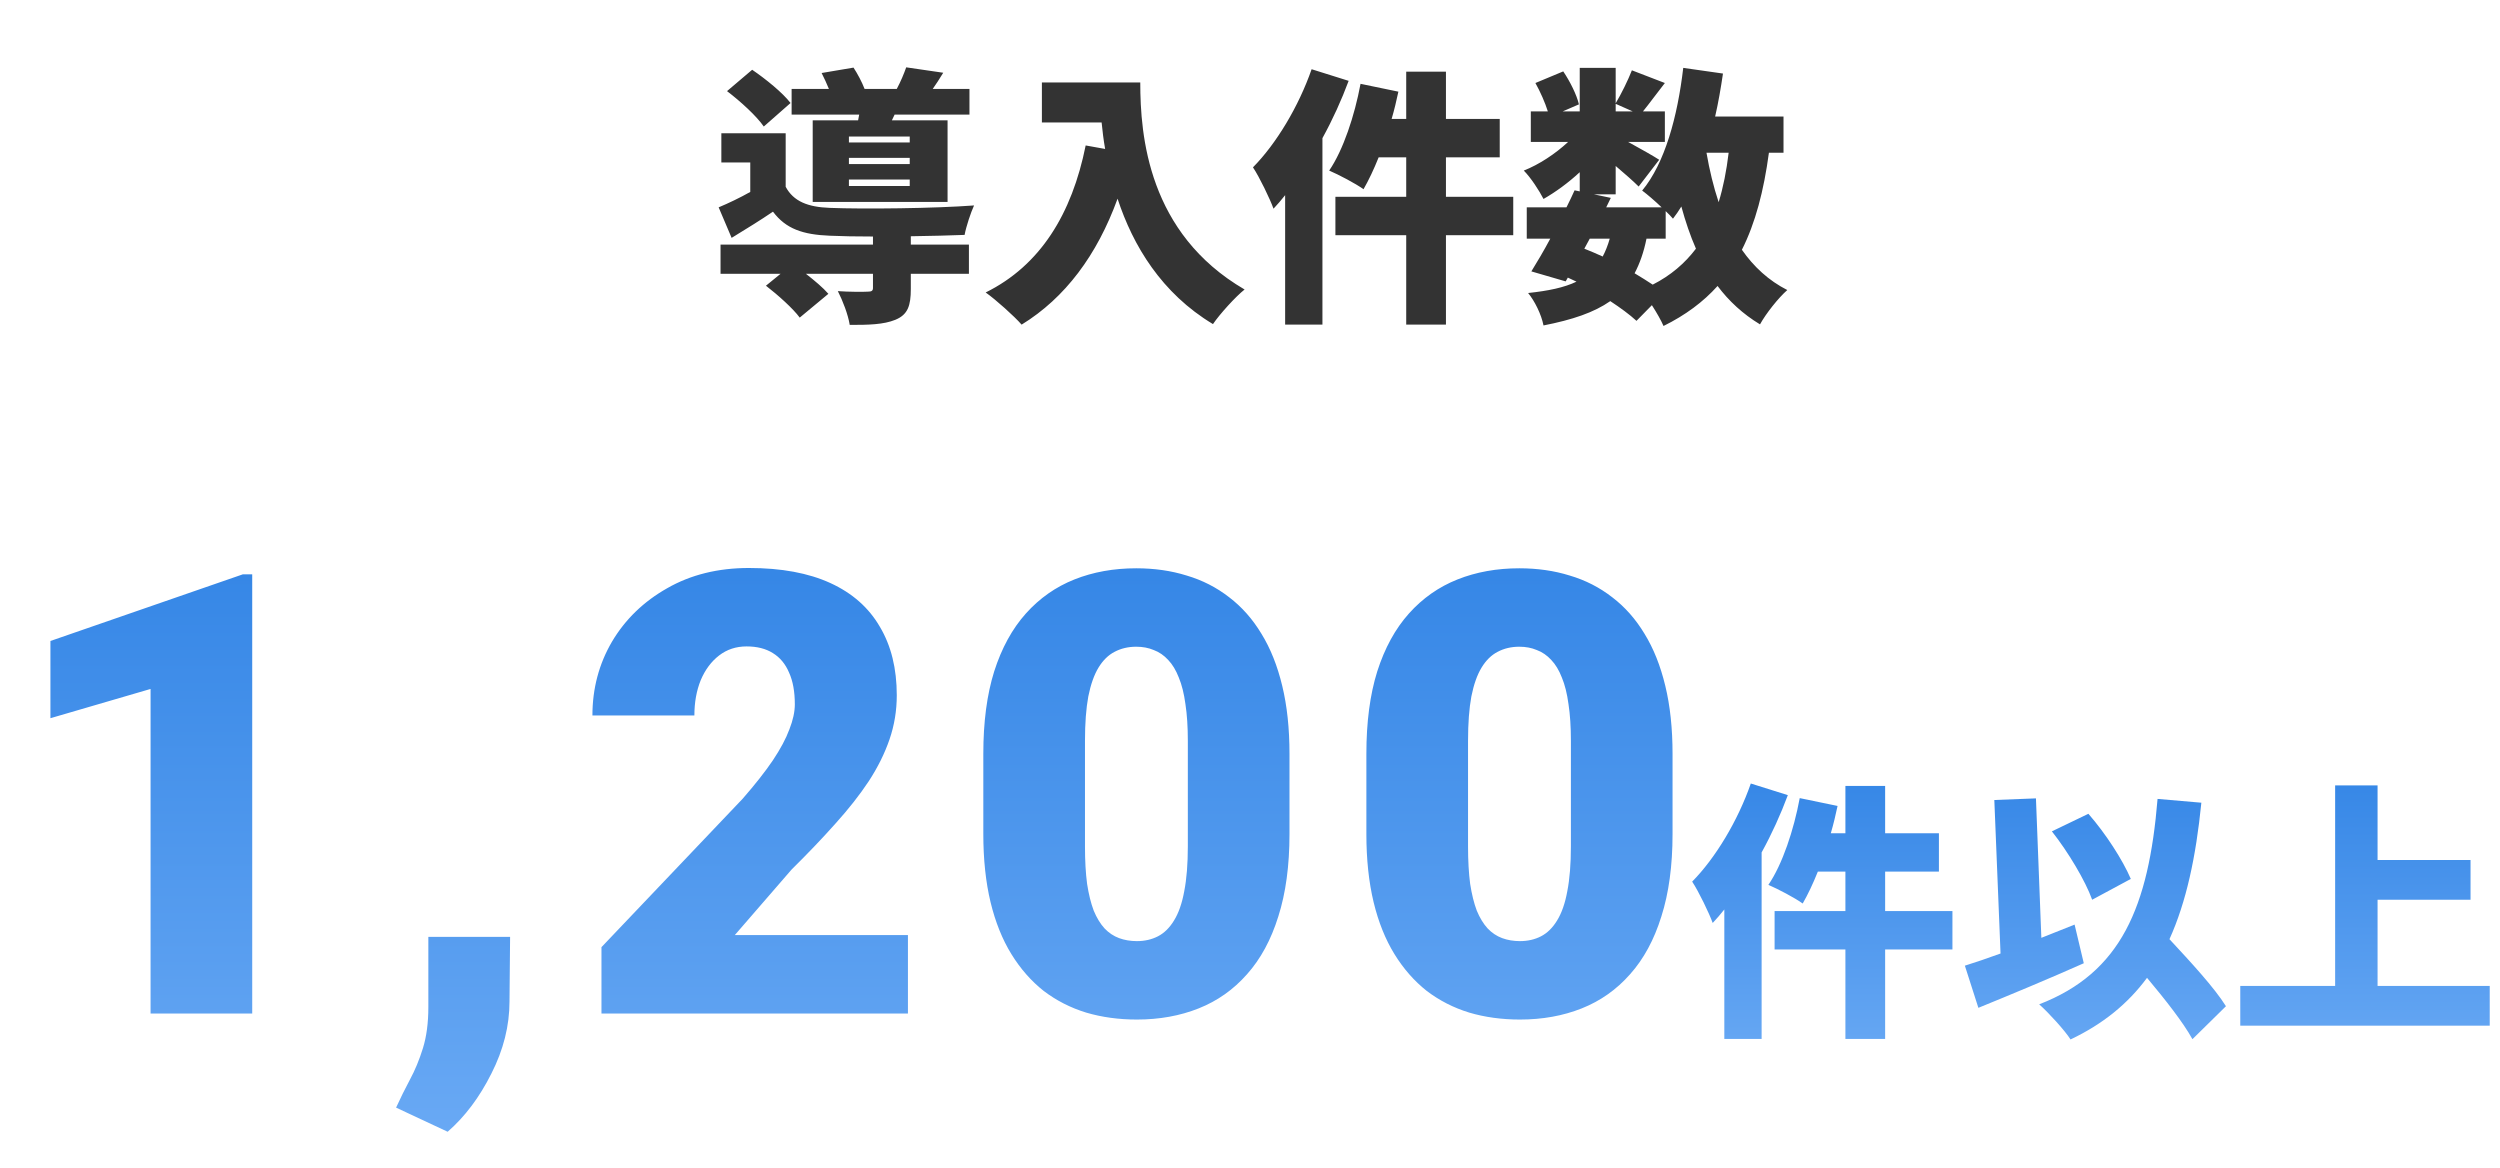
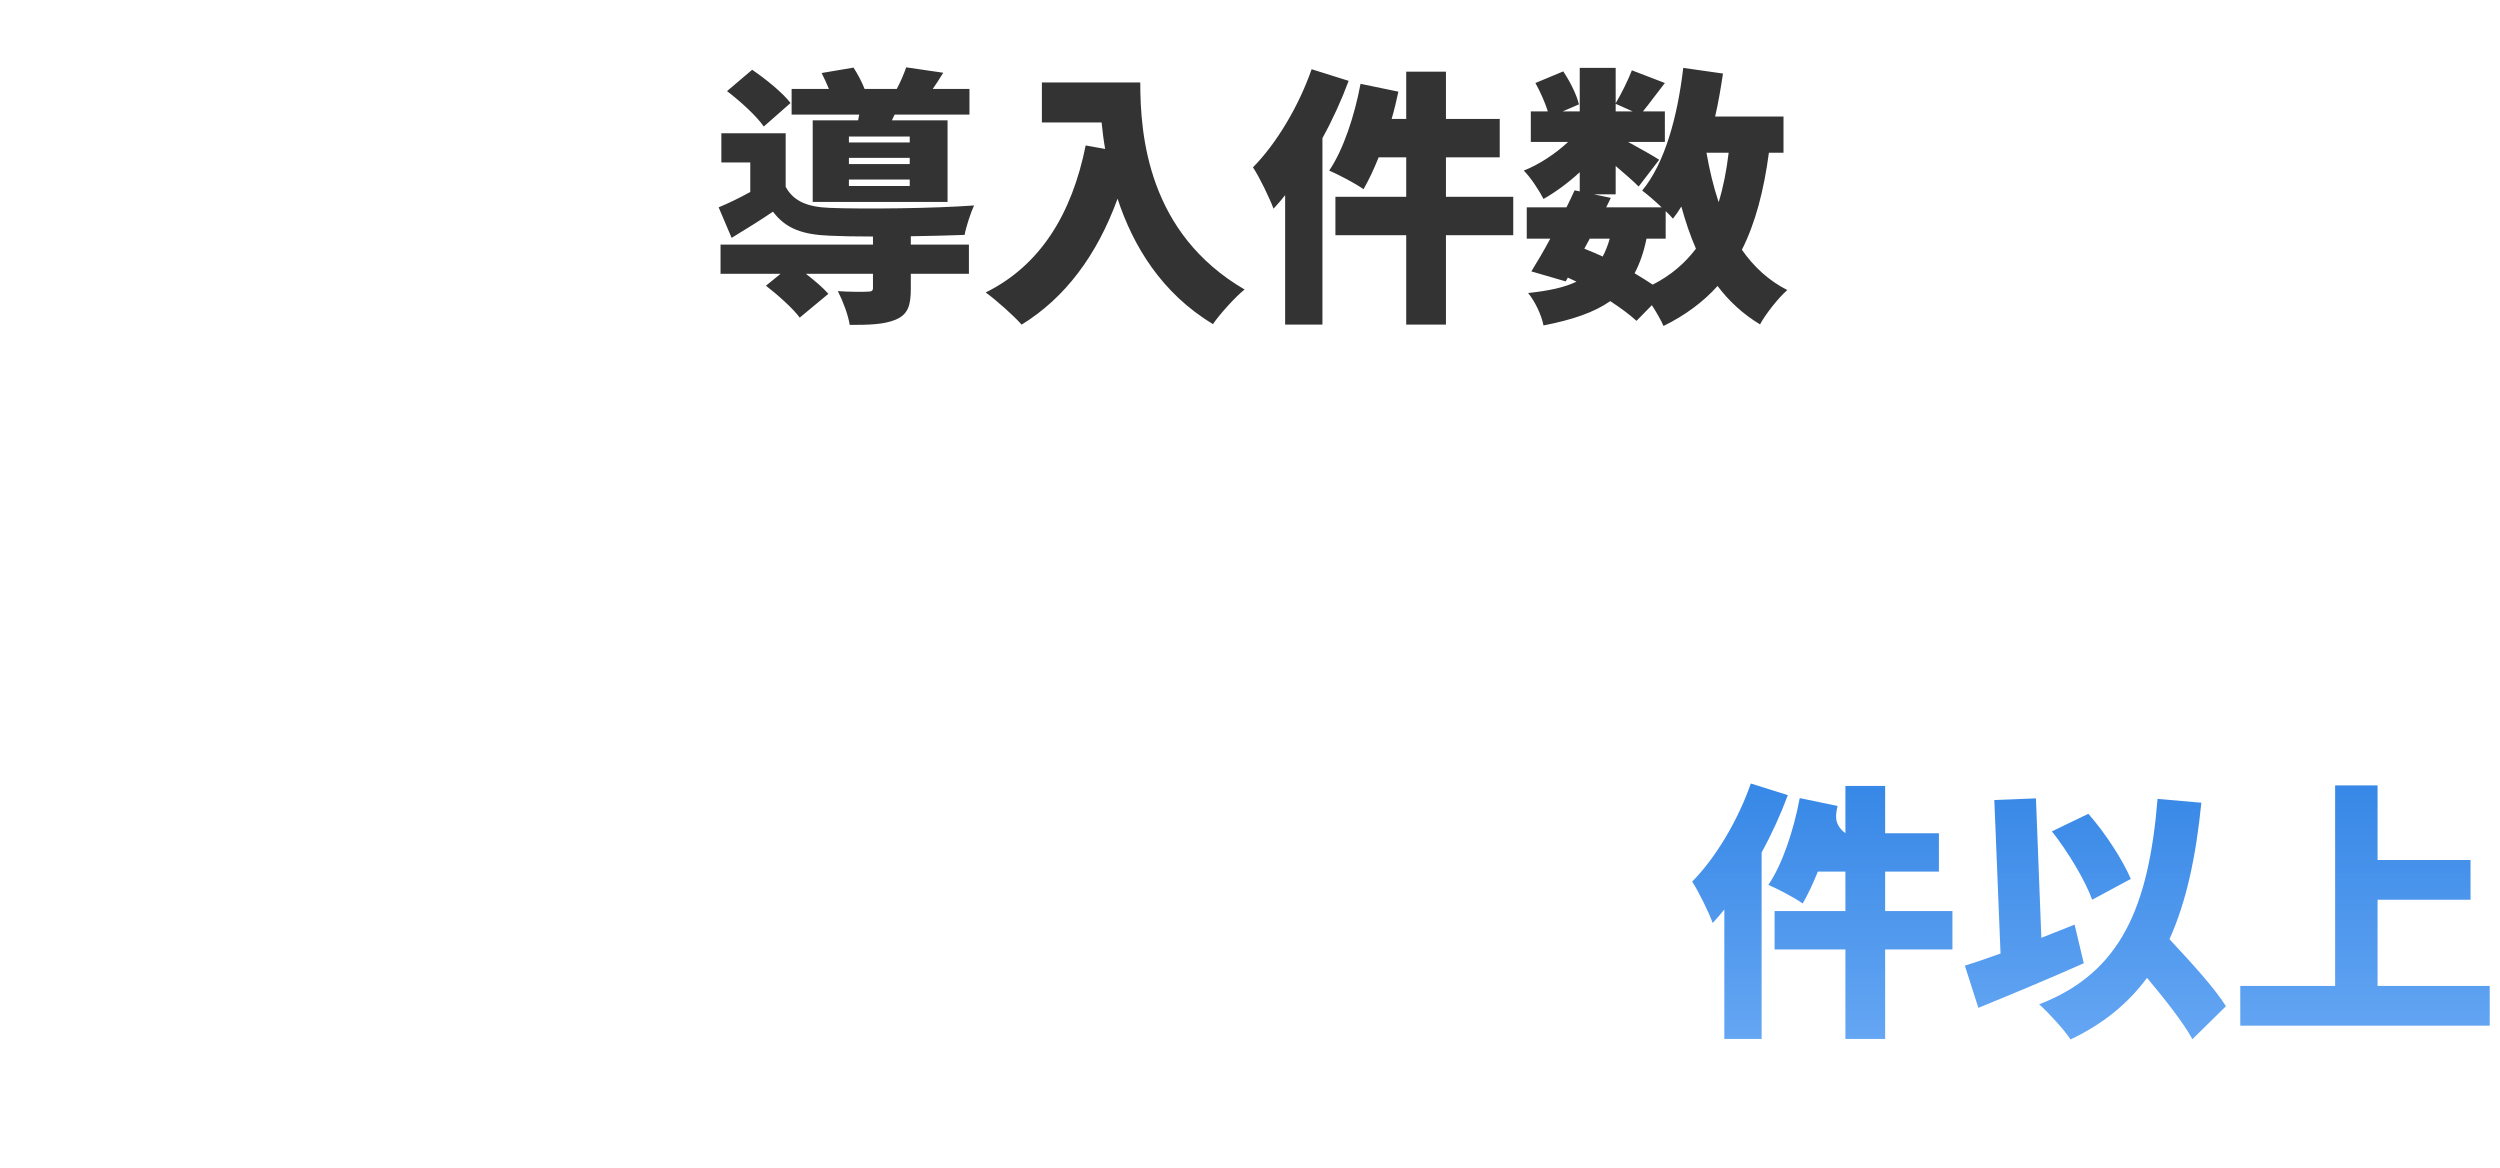
<svg xmlns="http://www.w3.org/2000/svg" width="259" height="121" viewBox="0 0 259 121" fill="none">
  <path d="M94.248 14.76H87.948V14.144H94.248V14.76ZM94.248 17H87.948V16.356H94.248V17ZM94.248 19.268H87.948V18.596H94.248V19.268ZM88.9 12.464H84.196V20.92H98.168V12.464H92.4L92.68 11.876H100.436V9.216H96.628C96.964 8.74 97.328 8.18 97.72 7.536L93.884 6.976C93.66 7.62 93.296 8.488 92.904 9.216H89.572C89.292 8.488 88.844 7.648 88.424 7.004L85.12 7.564C85.372 8.068 85.652 8.656 85.876 9.216H82.012V11.876H89.012L88.9 12.464ZM81.9 10.672C81.088 9.608 79.324 8.18 77.924 7.228L75.32 9.44C76.72 10.504 78.4 12.044 79.128 13.108L81.9 10.672ZM94.36 24.476C96.432 24.448 98.448 24.392 99.932 24.336C100.1 23.44 100.576 22.012 100.912 21.284C96.824 21.592 89.46 21.676 85.96 21.536C83.692 21.452 82.208 20.864 81.396 19.352V13.808H74.732V16.832H77.728V19.884C76.636 20.5 75.46 21.06 74.452 21.48L75.796 24.644C77.392 23.664 78.764 22.824 80.08 21.928C81.424 23.72 83.188 24.308 85.96 24.42C87.164 24.476 88.732 24.504 90.44 24.504V25.344H74.648V28.368H80.864L79.352 29.6C80.584 30.552 82.18 31.98 82.852 32.904L85.82 30.44C85.288 29.824 84.392 29.068 83.496 28.368H90.44V29.824C90.44 30.132 90.3 30.216 89.88 30.216C89.488 30.244 87.92 30.244 86.8 30.16C87.304 31.14 87.864 32.596 88.032 33.66C89.992 33.66 91.532 33.632 92.764 33.128C94.052 32.596 94.36 31.672 94.36 29.936V28.368H100.38V25.344H94.36V24.476ZM107.94 8.544V12.688H114.128C114.212 13.556 114.324 14.48 114.492 15.432L112.476 15.068C111.048 22.18 107.772 27.5 102.116 30.3C103.18 31.056 105.084 32.764 105.84 33.632C110.348 30.86 113.652 26.436 115.78 20.584C117.376 25.456 120.344 30.384 125.664 33.576C126.364 32.54 128.016 30.72 128.94 29.992C118.944 24.168 118.132 14.06 118.132 8.544H107.94ZM135.884 7.172C134.54 11.036 132.216 14.9 129.808 17.336C130.48 18.344 131.572 20.612 131.936 21.62C132.328 21.2 132.748 20.724 133.14 20.22V33.632H137.004V14.312C138.068 12.38 138.992 10.336 139.72 8.376L135.884 7.172ZM156.772 20.388H149.8V16.3H155.372V12.324H149.8V7.424H145.684V12.324H144.172C144.452 11.372 144.676 10.42 144.872 9.496L140.952 8.684C140.336 11.988 139.16 15.544 137.704 17.672C138.684 18.092 140.448 19.016 141.26 19.604C141.792 18.68 142.324 17.56 142.828 16.3H145.684V20.388H138.348V24.364H145.684V33.632H149.8V24.364H156.772V20.388ZM172.564 24.728V21.872C172.872 22.152 173.124 22.432 173.32 22.656C173.628 22.264 173.908 21.844 174.188 21.396C174.608 22.936 175.112 24.42 175.7 25.764C174.552 27.276 173.096 28.536 171.22 29.488C170.66 29.124 170.016 28.704 169.344 28.312C169.876 27.304 170.296 26.128 170.576 24.728H172.564ZM164.696 24.728H166.768C166.572 25.428 166.32 26.044 166.04 26.576C165.424 26.296 164.78 26.016 164.136 25.764L164.696 24.728ZM179.088 15.824C178.864 17.7 178.528 19.408 178.052 20.948C177.52 19.352 177.1 17.616 176.792 15.824H179.088ZM167.384 10.756L169.148 11.54H167.384V10.756ZM184.772 15.824V12.072H177.688C178.024 10.616 178.276 9.132 178.5 7.62L174.384 7.032C173.796 12.072 172.48 16.916 170.128 19.744C170.66 20.136 171.472 20.836 172.144 21.48H166.404L166.88 20.5L165.144 20.136H167.384V17.196C168.308 17.98 169.204 18.764 169.764 19.324L171.892 16.552C171.388 16.216 169.904 15.376 168.672 14.704H172.48V11.54H170.212C170.856 10.756 171.64 9.664 172.48 8.6L169.064 7.284C168.672 8.292 167.972 9.72 167.384 10.7V7.032H163.66V11.54H161.896L163.576 10.812C163.352 9.832 162.652 8.432 161.952 7.396L159.068 8.6C159.572 9.496 160.076 10.644 160.356 11.54H158.592V14.704H162.456C161.14 15.936 159.432 17.056 157.864 17.672C158.592 18.4 159.46 19.744 159.908 20.612C161.14 19.912 162.484 18.932 163.66 17.84V19.828L163.128 19.716C162.876 20.276 162.596 20.864 162.288 21.48H158.172V24.728H160.608C159.936 25.988 159.236 27.164 158.648 28.116L162.204 29.152L162.428 28.76C162.736 28.9 163.016 29.04 163.324 29.18C162.036 29.796 160.412 30.132 158.312 30.356C158.984 31.168 159.684 32.568 159.908 33.716C162.904 33.128 165.144 32.372 166.824 31.196C167.888 31.896 168.84 32.596 169.54 33.24L171.136 31.616C171.64 32.4 172.116 33.24 172.34 33.772C174.608 32.652 176.456 31.28 177.94 29.628C179.116 31.196 180.572 32.54 182.336 33.604C182.952 32.484 184.24 30.86 185.164 30.048C183.232 29.068 181.692 27.64 180.46 25.876C181.86 23.104 182.728 19.772 183.26 15.824H184.772Z" fill="#333333" />
-   <path d="M26.13 59.5V105H15.599V71.375L5.224 74.406V66.406L25.161 59.5H26.13ZM52.846 97.062L52.784 103.75C52.784 106.271 52.159 108.76 50.909 111.219C49.68 113.677 48.169 115.688 46.377 117.25L41.034 114.75C41.471 113.792 41.95 112.823 42.471 111.844C42.992 110.885 43.44 109.802 43.815 108.594C44.19 107.385 44.377 105.969 44.377 104.344V97.062H52.846ZM94.062 96.875V105H62.312V98.125L76.938 82.75C78.229 81.271 79.271 79.948 80.062 78.781C80.854 77.594 81.427 76.521 81.781 75.562C82.156 74.604 82.344 73.74 82.344 72.969C82.344 71.656 82.146 70.562 81.75 69.688C81.375 68.792 80.812 68.115 80.062 67.656C79.333 67.198 78.427 66.969 77.344 66.969C76.26 66.969 75.312 67.281 74.5 67.906C73.688 68.531 73.052 69.385 72.594 70.469C72.156 71.552 71.938 72.771 71.938 74.125H61.375C61.375 71.333 62.052 68.781 63.406 66.469C64.781 64.156 66.688 62.312 69.125 60.938C71.562 59.542 74.385 58.844 77.594 58.844C80.948 58.844 83.76 59.365 86.031 60.406C88.302 61.448 90.01 62.958 91.156 64.938C92.323 66.896 92.906 69.26 92.906 72.031C92.906 73.615 92.656 75.135 92.156 76.594C91.656 78.052 90.938 79.5 90 80.938C89.062 82.354 87.917 83.812 86.562 85.312C85.229 86.812 83.708 88.406 82 90.094L76.125 96.875H94.062ZM133.591 78.094V86.406C133.591 89.677 133.206 92.521 132.435 94.938C131.685 97.354 130.602 99.354 129.185 100.938C127.789 102.521 126.122 103.698 124.185 104.469C122.247 105.24 120.112 105.625 117.779 105.625C115.904 105.625 114.154 105.385 112.529 104.906C110.904 104.406 109.435 103.656 108.122 102.656C106.831 101.635 105.716 100.365 104.779 98.844C103.841 97.323 103.122 95.531 102.622 93.469C102.122 91.385 101.872 89.031 101.872 86.406V78.094C101.872 74.802 102.247 71.958 102.997 69.562C103.768 67.146 104.862 65.146 106.279 63.562C107.695 61.979 109.372 60.802 111.31 60.031C113.247 59.26 115.383 58.875 117.716 58.875C119.591 58.875 121.331 59.125 122.935 59.625C124.56 60.104 126.029 60.854 127.341 61.875C128.654 62.875 129.768 64.135 130.685 65.656C131.622 67.177 132.341 68.979 132.841 71.062C133.341 73.125 133.591 75.469 133.591 78.094ZM123.06 87.688V76.75C123.06 75.292 122.977 74.021 122.81 72.938C122.664 71.854 122.435 70.938 122.122 70.188C121.831 69.438 121.466 68.833 121.029 68.375C120.591 67.896 120.091 67.552 119.529 67.344C118.987 67.115 118.383 67 117.716 67C116.883 67 116.133 67.177 115.466 67.531C114.82 67.865 114.268 68.406 113.81 69.156C113.352 69.906 112.997 70.906 112.747 72.156C112.518 73.406 112.404 74.938 112.404 76.75V87.688C112.404 89.167 112.477 90.458 112.622 91.562C112.789 92.646 113.018 93.573 113.31 94.344C113.622 95.094 113.997 95.708 114.435 96.188C114.872 96.646 115.372 96.979 115.935 97.188C116.497 97.396 117.112 97.5 117.779 97.5C118.591 97.5 119.32 97.333 119.966 97C120.612 96.667 121.164 96.125 121.622 95.375C122.102 94.604 122.456 93.594 122.685 92.344C122.935 91.073 123.06 89.521 123.06 87.688ZM173.276 78.094V86.406C173.276 89.677 172.891 92.521 172.12 94.938C171.37 97.354 170.287 99.354 168.87 100.938C167.474 102.521 165.807 103.698 163.87 104.469C161.932 105.24 159.797 105.625 157.464 105.625C155.589 105.625 153.839 105.385 152.214 104.906C150.589 104.406 149.12 103.656 147.807 102.656C146.516 101.635 145.401 100.365 144.464 98.844C143.526 97.323 142.807 95.531 142.307 93.469C141.807 91.385 141.557 89.031 141.557 86.406V78.094C141.557 74.802 141.932 71.958 142.682 69.562C143.453 67.146 144.547 65.146 145.964 63.562C147.38 61.979 149.057 60.802 150.995 60.031C152.932 59.26 155.068 58.875 157.401 58.875C159.276 58.875 161.016 59.125 162.62 59.625C164.245 60.104 165.714 60.854 167.026 61.875C168.339 62.875 169.453 64.135 170.37 65.656C171.307 67.177 172.026 68.979 172.526 71.062C173.026 73.125 173.276 75.469 173.276 78.094ZM162.745 87.688V76.75C162.745 75.292 162.662 74.021 162.495 72.938C162.349 71.854 162.12 70.938 161.807 70.188C161.516 69.438 161.151 68.833 160.714 68.375C160.276 67.896 159.776 67.552 159.214 67.344C158.672 67.115 158.068 67 157.401 67C156.568 67 155.818 67.177 155.151 67.531C154.505 67.865 153.953 68.406 153.495 69.156C153.037 69.906 152.682 70.906 152.432 72.156C152.203 73.406 152.089 74.938 152.089 76.75V87.688C152.089 89.167 152.162 90.458 152.307 91.562C152.474 92.646 152.703 93.573 152.995 94.344C153.307 95.094 153.682 95.708 154.12 96.188C154.557 96.646 155.057 96.979 155.62 97.188C156.182 97.396 156.797 97.5 157.464 97.5C158.276 97.5 159.005 97.333 159.651 97C160.297 96.667 160.849 96.125 161.307 95.375C161.787 94.604 162.141 93.594 162.37 92.344C162.62 91.073 162.745 89.521 162.745 87.688Z" fill="url(#paint0_linear_1059_4405)" />
-   <path d="M181.384 81.172C180.04 85.036 177.716 88.9 175.308 91.336C175.98 92.344 177.072 94.612 177.436 95.62C177.828 95.2 178.248 94.724 178.64 94.22V107.632H182.504V88.312C183.568 86.38 184.492 84.336 185.22 82.376L181.384 81.172ZM202.272 94.388H195.3V90.3H200.872V86.324H195.3V81.424H191.184V86.324H189.672C189.952 85.372 190.176 84.42 190.372 83.496L186.452 82.684C185.836 85.988 184.66 89.544 183.204 91.672C184.184 92.092 185.948 93.016 186.76 93.604C187.292 92.68 187.824 91.56 188.328 90.3H191.184V94.388H183.848V98.364H191.184V107.632H195.3V98.364H202.272V94.388ZM220.752 91.056C219.912 89.096 218.148 86.352 216.356 84.308L212.576 86.128C214.256 88.256 216.048 91.252 216.748 93.212L220.752 91.056ZM214.928 95.788C213.808 96.236 212.632 96.712 211.484 97.16L210.924 82.712L206.612 82.88L207.256 98.784C205.884 99.288 204.624 99.708 203.56 100.044L204.96 104.412C208.18 103.096 212.24 101.416 215.88 99.792L214.928 95.788ZM230.608 104.244C229.404 102.312 226.94 99.652 224.756 97.3C226.492 93.464 227.5 88.788 228.06 83.16L223.524 82.768C222.6 93.968 219.744 100.772 211.26 104.048C212.24 104.916 213.948 106.792 214.508 107.688C217.868 106.092 220.444 103.992 222.432 101.304C224.308 103.544 226.184 105.924 227.136 107.66L230.608 104.244ZM246.316 102.144V93.212H255.948V89.096H246.316V81.368H241.92V102.144H232.092V106.26H257.936V102.144H246.316Z" fill="url(#paint1_linear_1059_4405)" />
+   <path d="M181.384 81.172C180.04 85.036 177.716 88.9 175.308 91.336C175.98 92.344 177.072 94.612 177.436 95.62C177.828 95.2 178.248 94.724 178.64 94.22V107.632H182.504V88.312C183.568 86.38 184.492 84.336 185.22 82.376L181.384 81.172ZM202.272 94.388H195.3V90.3H200.872V86.324H195.3V81.424H191.184V86.324C189.952 85.372 190.176 84.42 190.372 83.496L186.452 82.684C185.836 85.988 184.66 89.544 183.204 91.672C184.184 92.092 185.948 93.016 186.76 93.604C187.292 92.68 187.824 91.56 188.328 90.3H191.184V94.388H183.848V98.364H191.184V107.632H195.3V98.364H202.272V94.388ZM220.752 91.056C219.912 89.096 218.148 86.352 216.356 84.308L212.576 86.128C214.256 88.256 216.048 91.252 216.748 93.212L220.752 91.056ZM214.928 95.788C213.808 96.236 212.632 96.712 211.484 97.16L210.924 82.712L206.612 82.88L207.256 98.784C205.884 99.288 204.624 99.708 203.56 100.044L204.96 104.412C208.18 103.096 212.24 101.416 215.88 99.792L214.928 95.788ZM230.608 104.244C229.404 102.312 226.94 99.652 224.756 97.3C226.492 93.464 227.5 88.788 228.06 83.16L223.524 82.768C222.6 93.968 219.744 100.772 211.26 104.048C212.24 104.916 213.948 106.792 214.508 107.688C217.868 106.092 220.444 103.992 222.432 101.304C224.308 103.544 226.184 105.924 227.136 107.66L230.608 104.244ZM246.316 102.144V93.212H255.948V89.096H246.316V81.368H241.92V102.144H232.092V106.26H257.936V102.144H246.316Z" fill="url(#paint1_linear_1059_4405)" />
  <defs>
    <linearGradient id="paint0_linear_1059_4405" x1="88" y1="46" x2="88" y2="121" gradientUnits="userSpaceOnUse">
      <stop stop-color="#2A7FE3" />
      <stop offset="1" stop-color="#6CABF5" />
    </linearGradient>
    <linearGradient id="paint1_linear_1059_4405" x1="217" y1="74" x2="217" y2="112" gradientUnits="userSpaceOnUse">
      <stop stop-color="#2A7FE3" />
      <stop offset="1" stop-color="#6CABF5" />
    </linearGradient>
  </defs>
</svg>